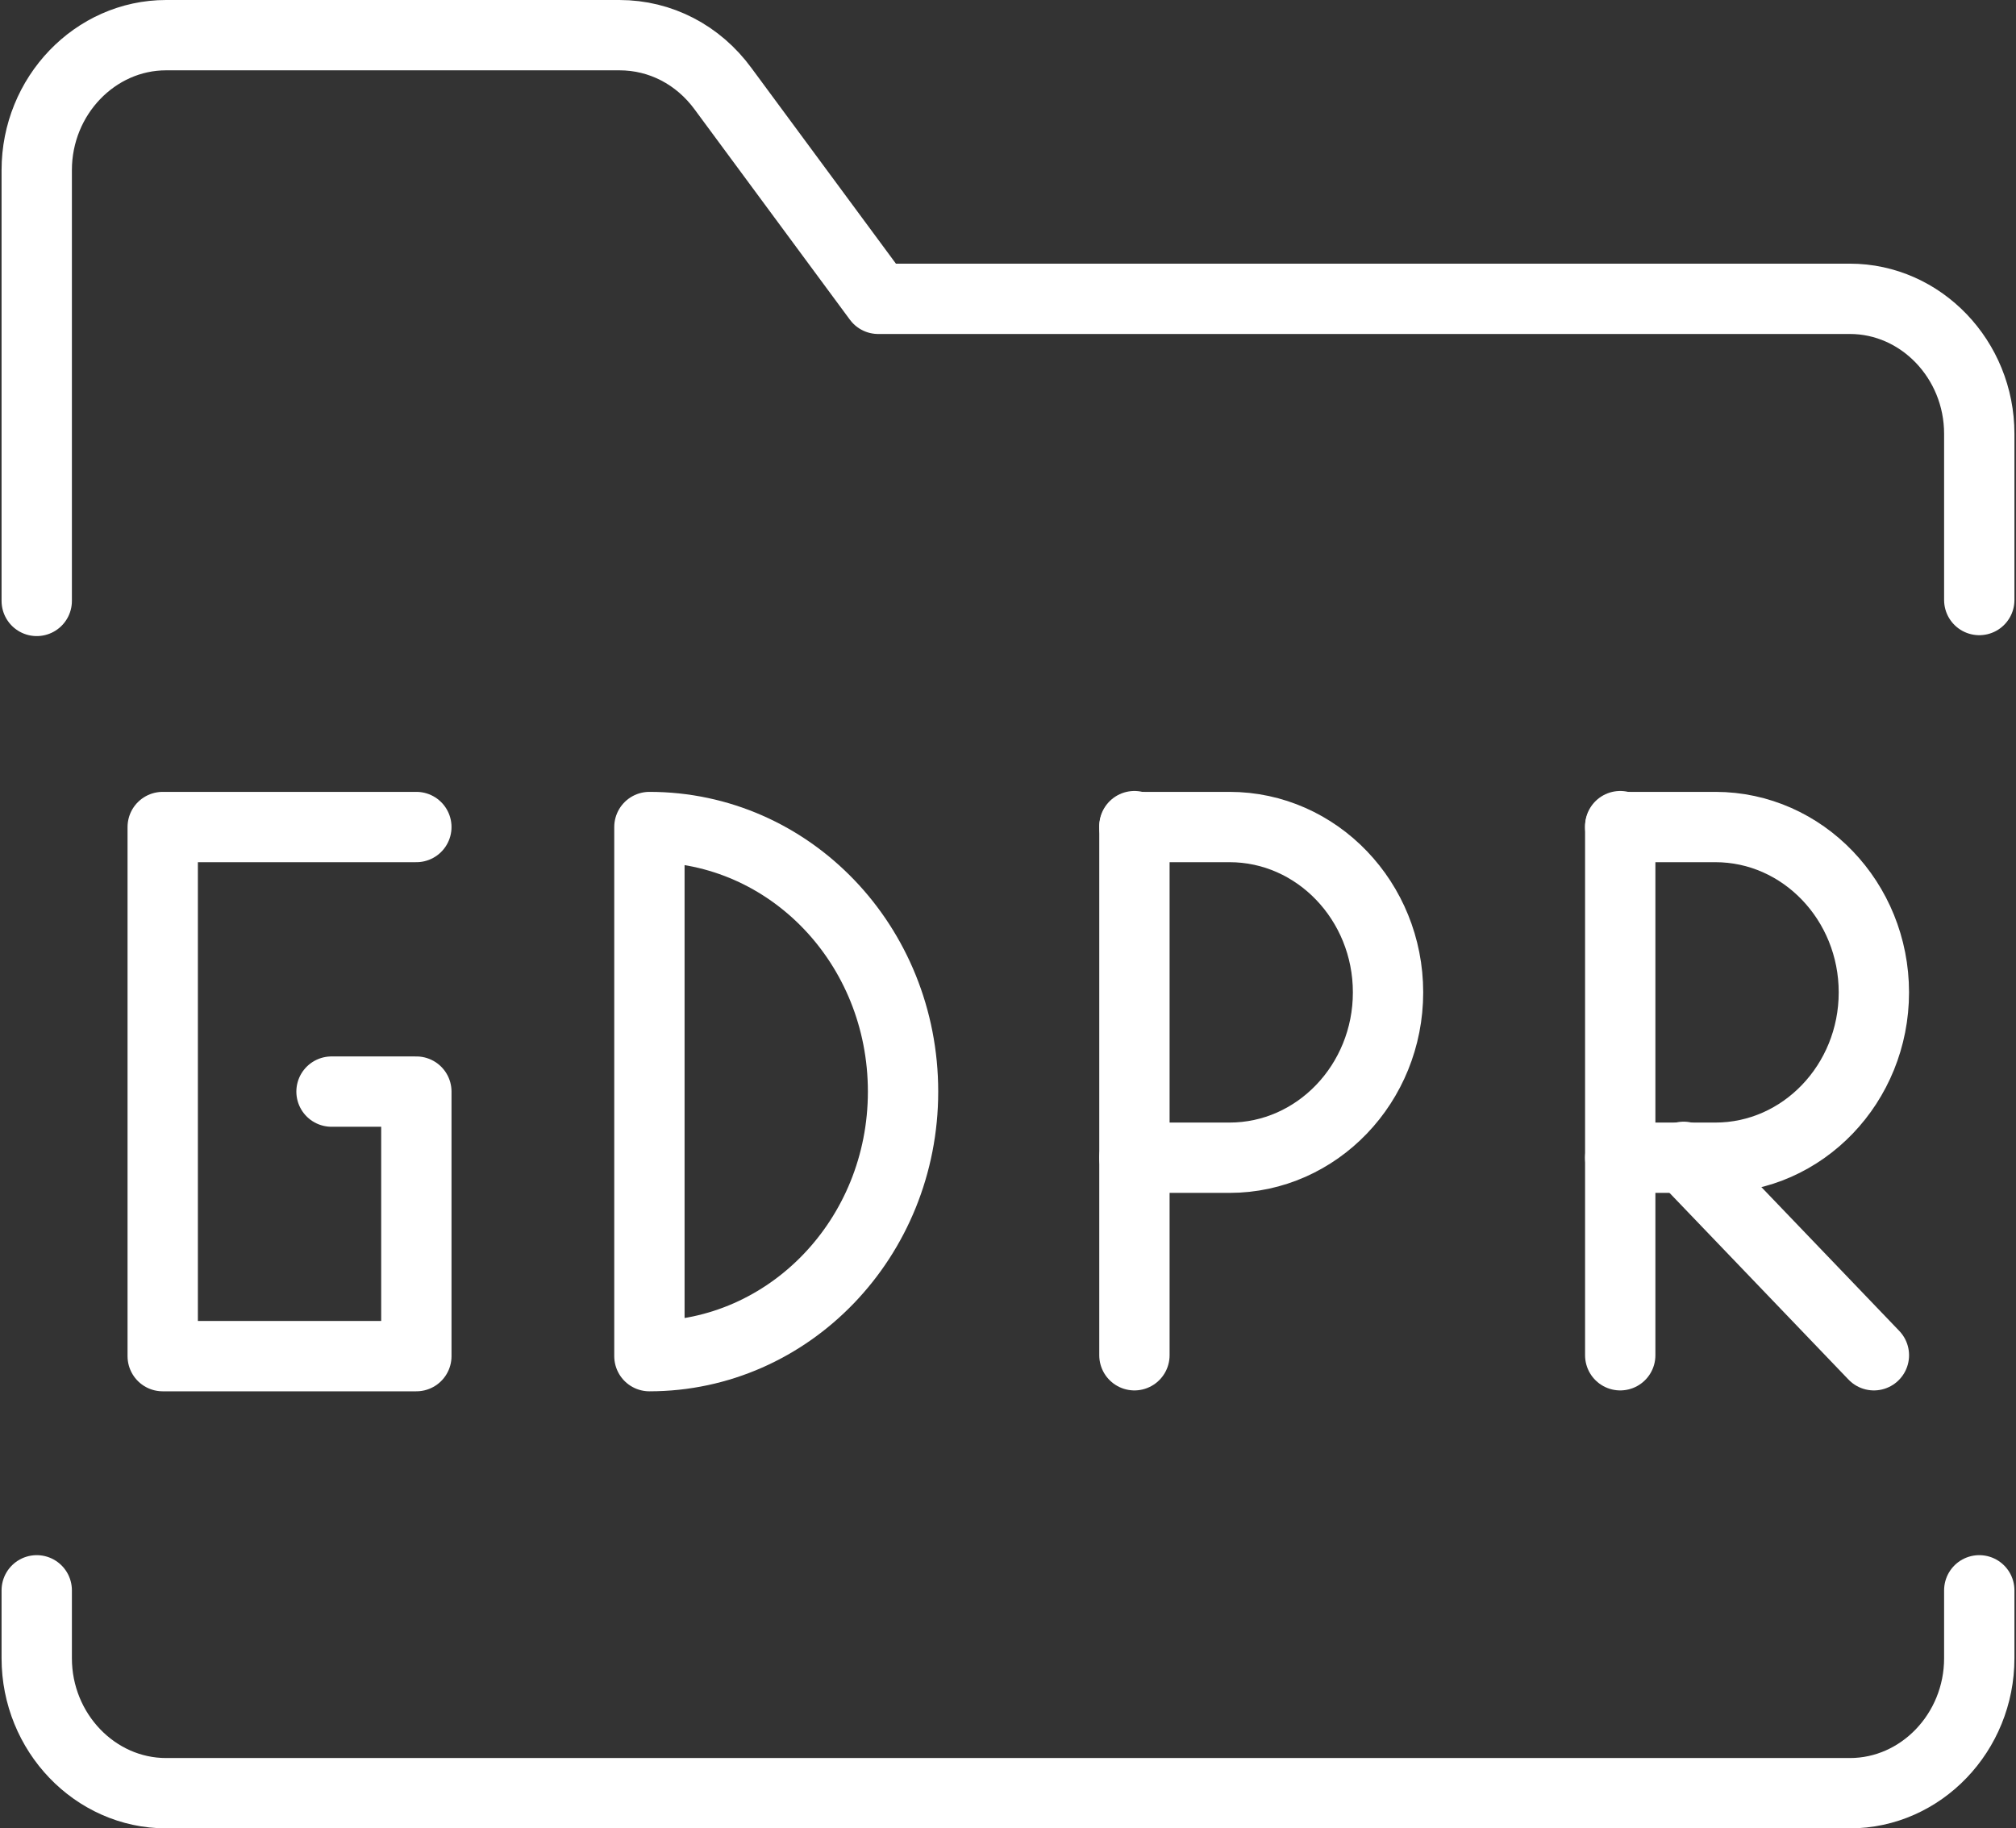
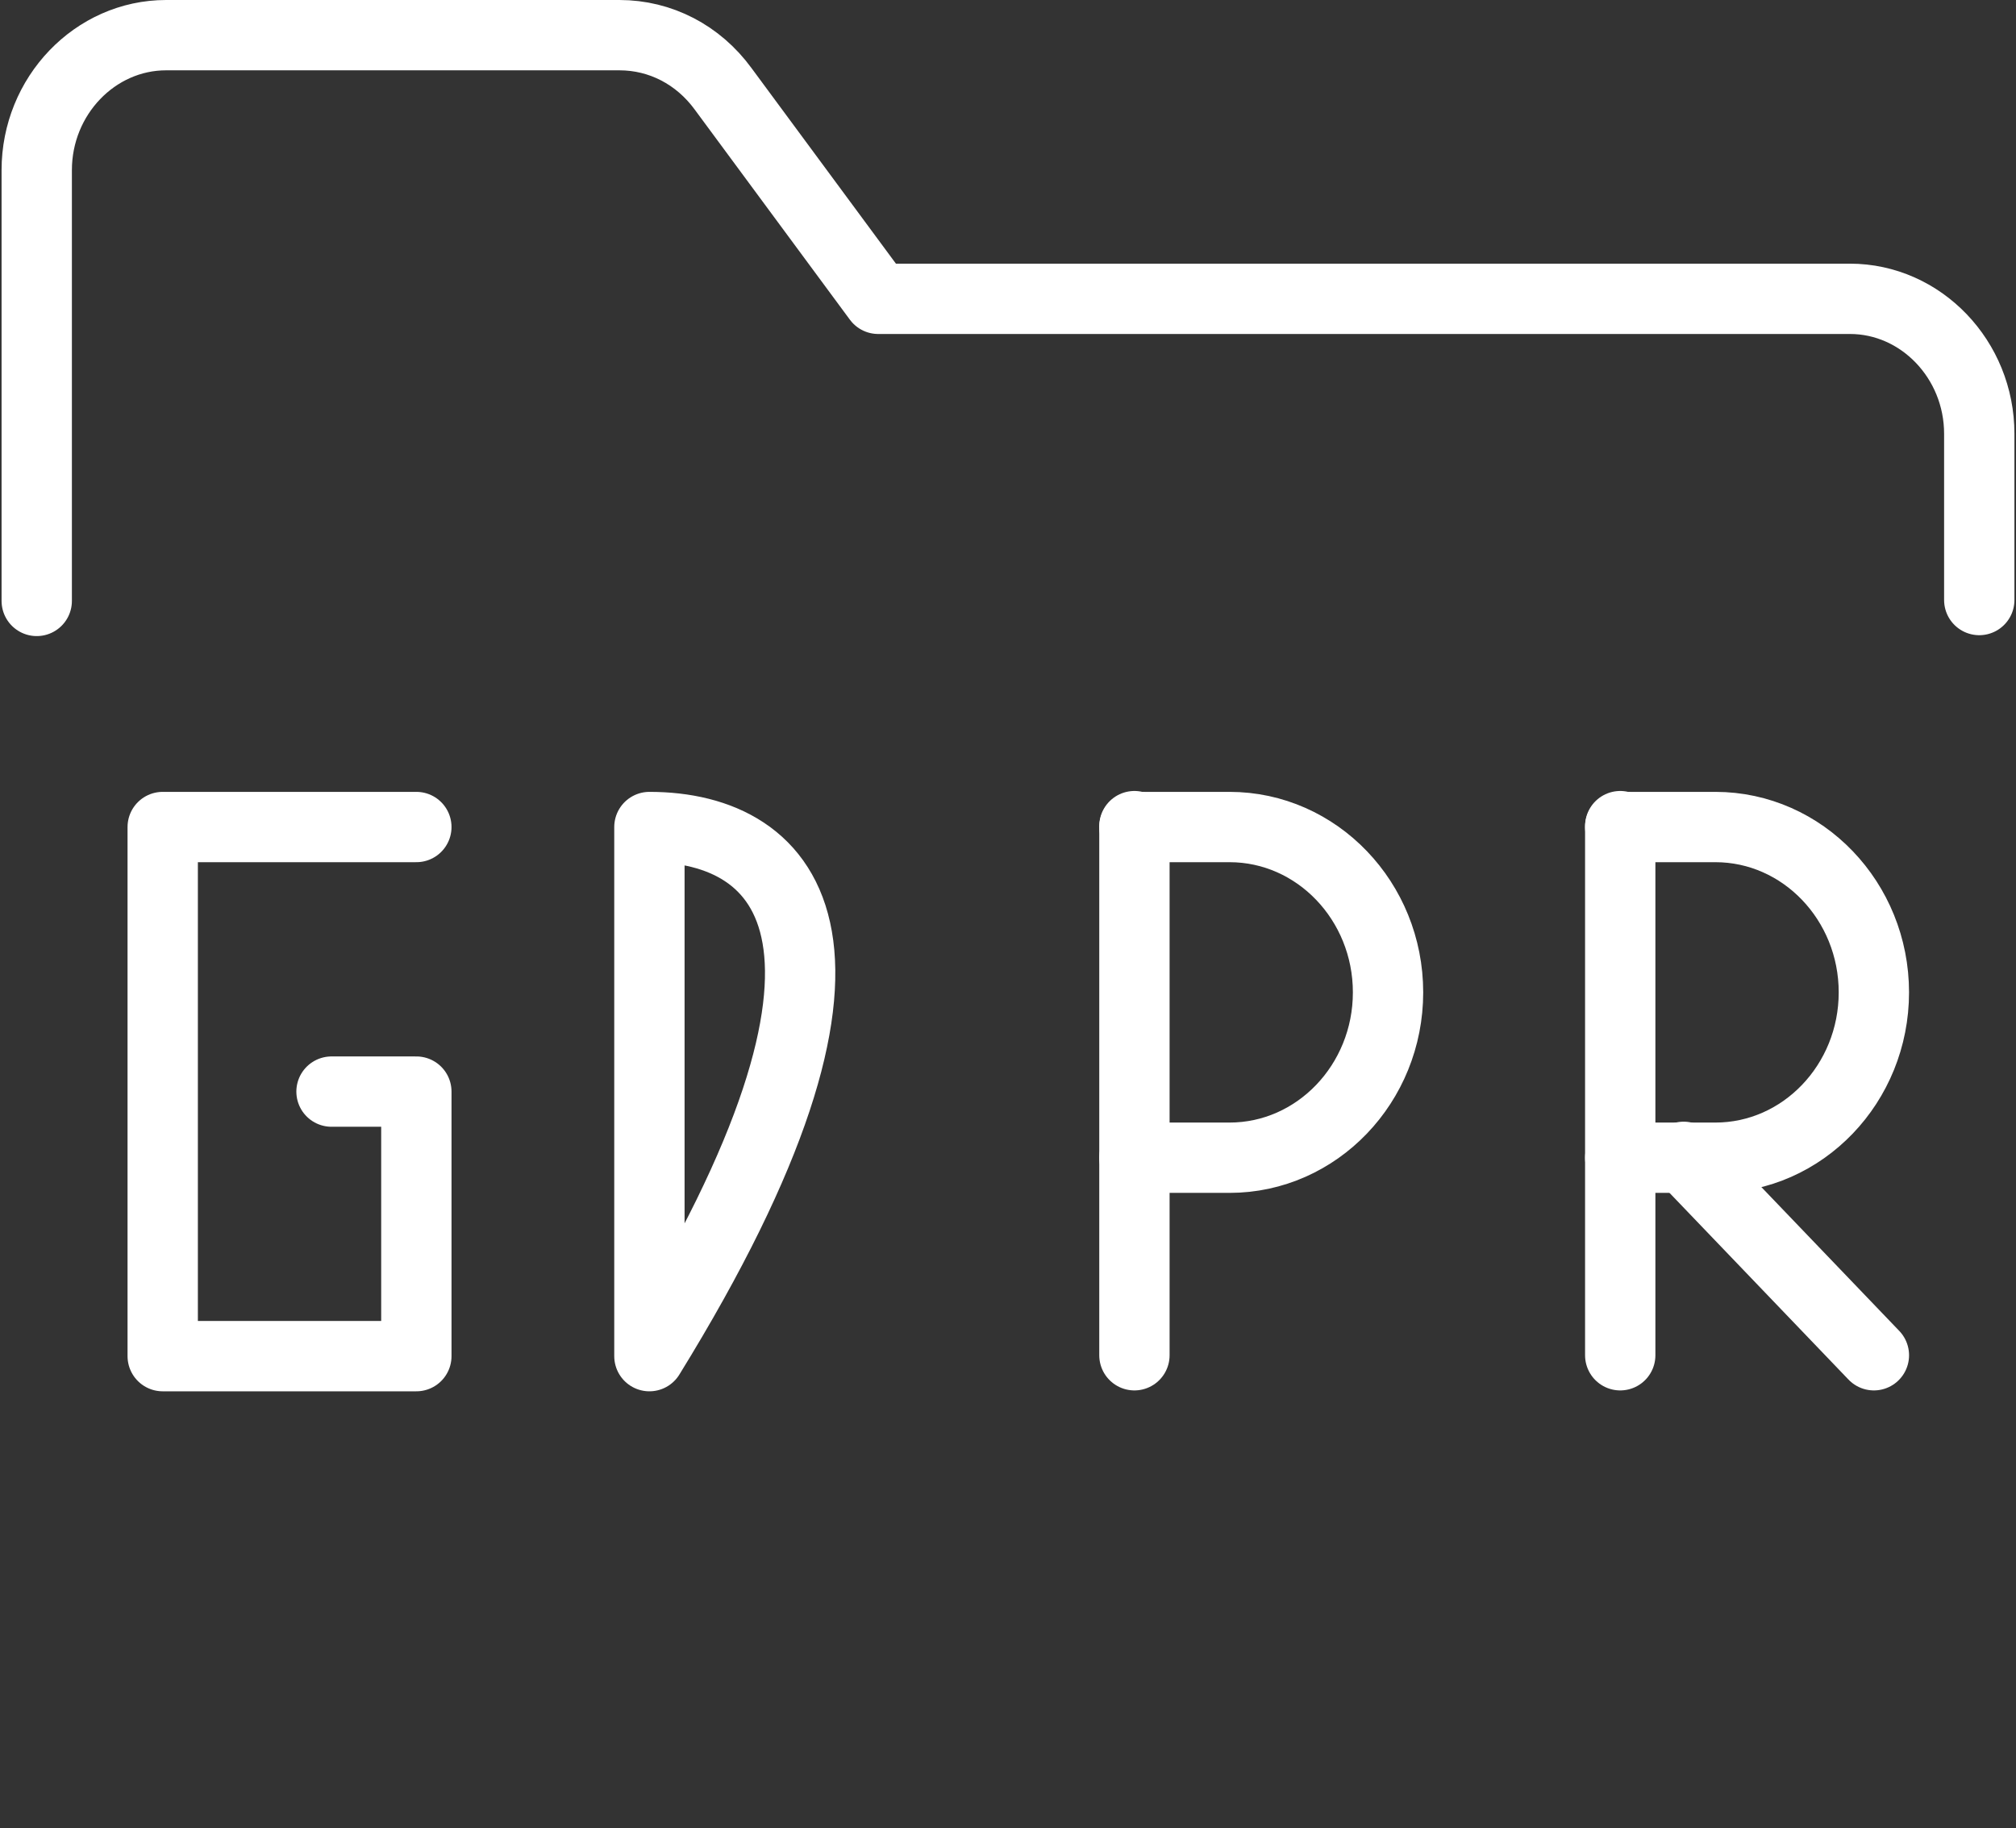
<svg xmlns="http://www.w3.org/2000/svg" width="86" height="78" viewBox="0 0 86 78" fill="none">
  <rect x="0" y="0" width="86" height="78" fill="#333333" stroke="none" />
  <path d="M17.761 35.282H6.941V57.855H17.761V46.569H14.142" stroke="white" stroke-width="3" stroke-linecap="round" stroke-linejoin="round" />
  <path d="M48.393 57.817V35.244" stroke="white" stroke-width="3" stroke-linecap="round" stroke-linejoin="round" />
  <path d="M48.393 35.282H52.45C56.178 35.282 59.212 38.447 59.212 42.336C59.212 46.225 56.178 49.39 52.45 49.39H48.393" stroke="white" stroke-width="3" stroke-linecap="round" stroke-linejoin="round" />
  <path d="M69.117 57.817V35.244" stroke="white" stroke-width="3" stroke-linecap="round" stroke-linejoin="round" />
  <path d="M69.117 35.282H73.175C76.903 35.282 79.937 38.447 79.937 42.336C79.937 46.225 76.903 49.39 73.175 49.39H69.117" stroke="white" stroke-width="3" stroke-linecap="round" stroke-linejoin="round" />
  <path d="M79.938 57.817L71.823 49.352" stroke="white" stroke-width="3" stroke-linecap="round" stroke-linejoin="round" />
-   <path d="M27.703 35.282V57.855C33.661 57.855 38.523 52.822 38.523 46.569C38.523 40.315 33.698 35.282 27.703 35.282Z" stroke="white" stroke-width="3" stroke-linecap="round" stroke-linejoin="round" />
-   <path d="M1.567 67.845V70.742C1.567 73.907 4.053 76.5 7.087 76.5H78.914C81.948 76.5 84.433 73.907 84.433 70.742V67.845" stroke="white" stroke-width="3" stroke-linecap="round" stroke-linejoin="round" />
+   <path d="M27.703 35.282V57.855C38.523 40.315 33.698 35.282 27.703 35.282Z" stroke="white" stroke-width="3" stroke-linecap="round" stroke-linejoin="round" />
  <path d="M84.433 25.598V18.506C84.433 15.341 81.948 12.748 78.914 12.748H37.462L30.846 3.788C29.786 2.339 28.178 1.5 26.423 1.5H7.087C4.053 1.5 1.567 4.093 1.567 7.258V25.636" stroke="white" stroke-width="3" stroke-linecap="round" stroke-linejoin="round" />
</svg>